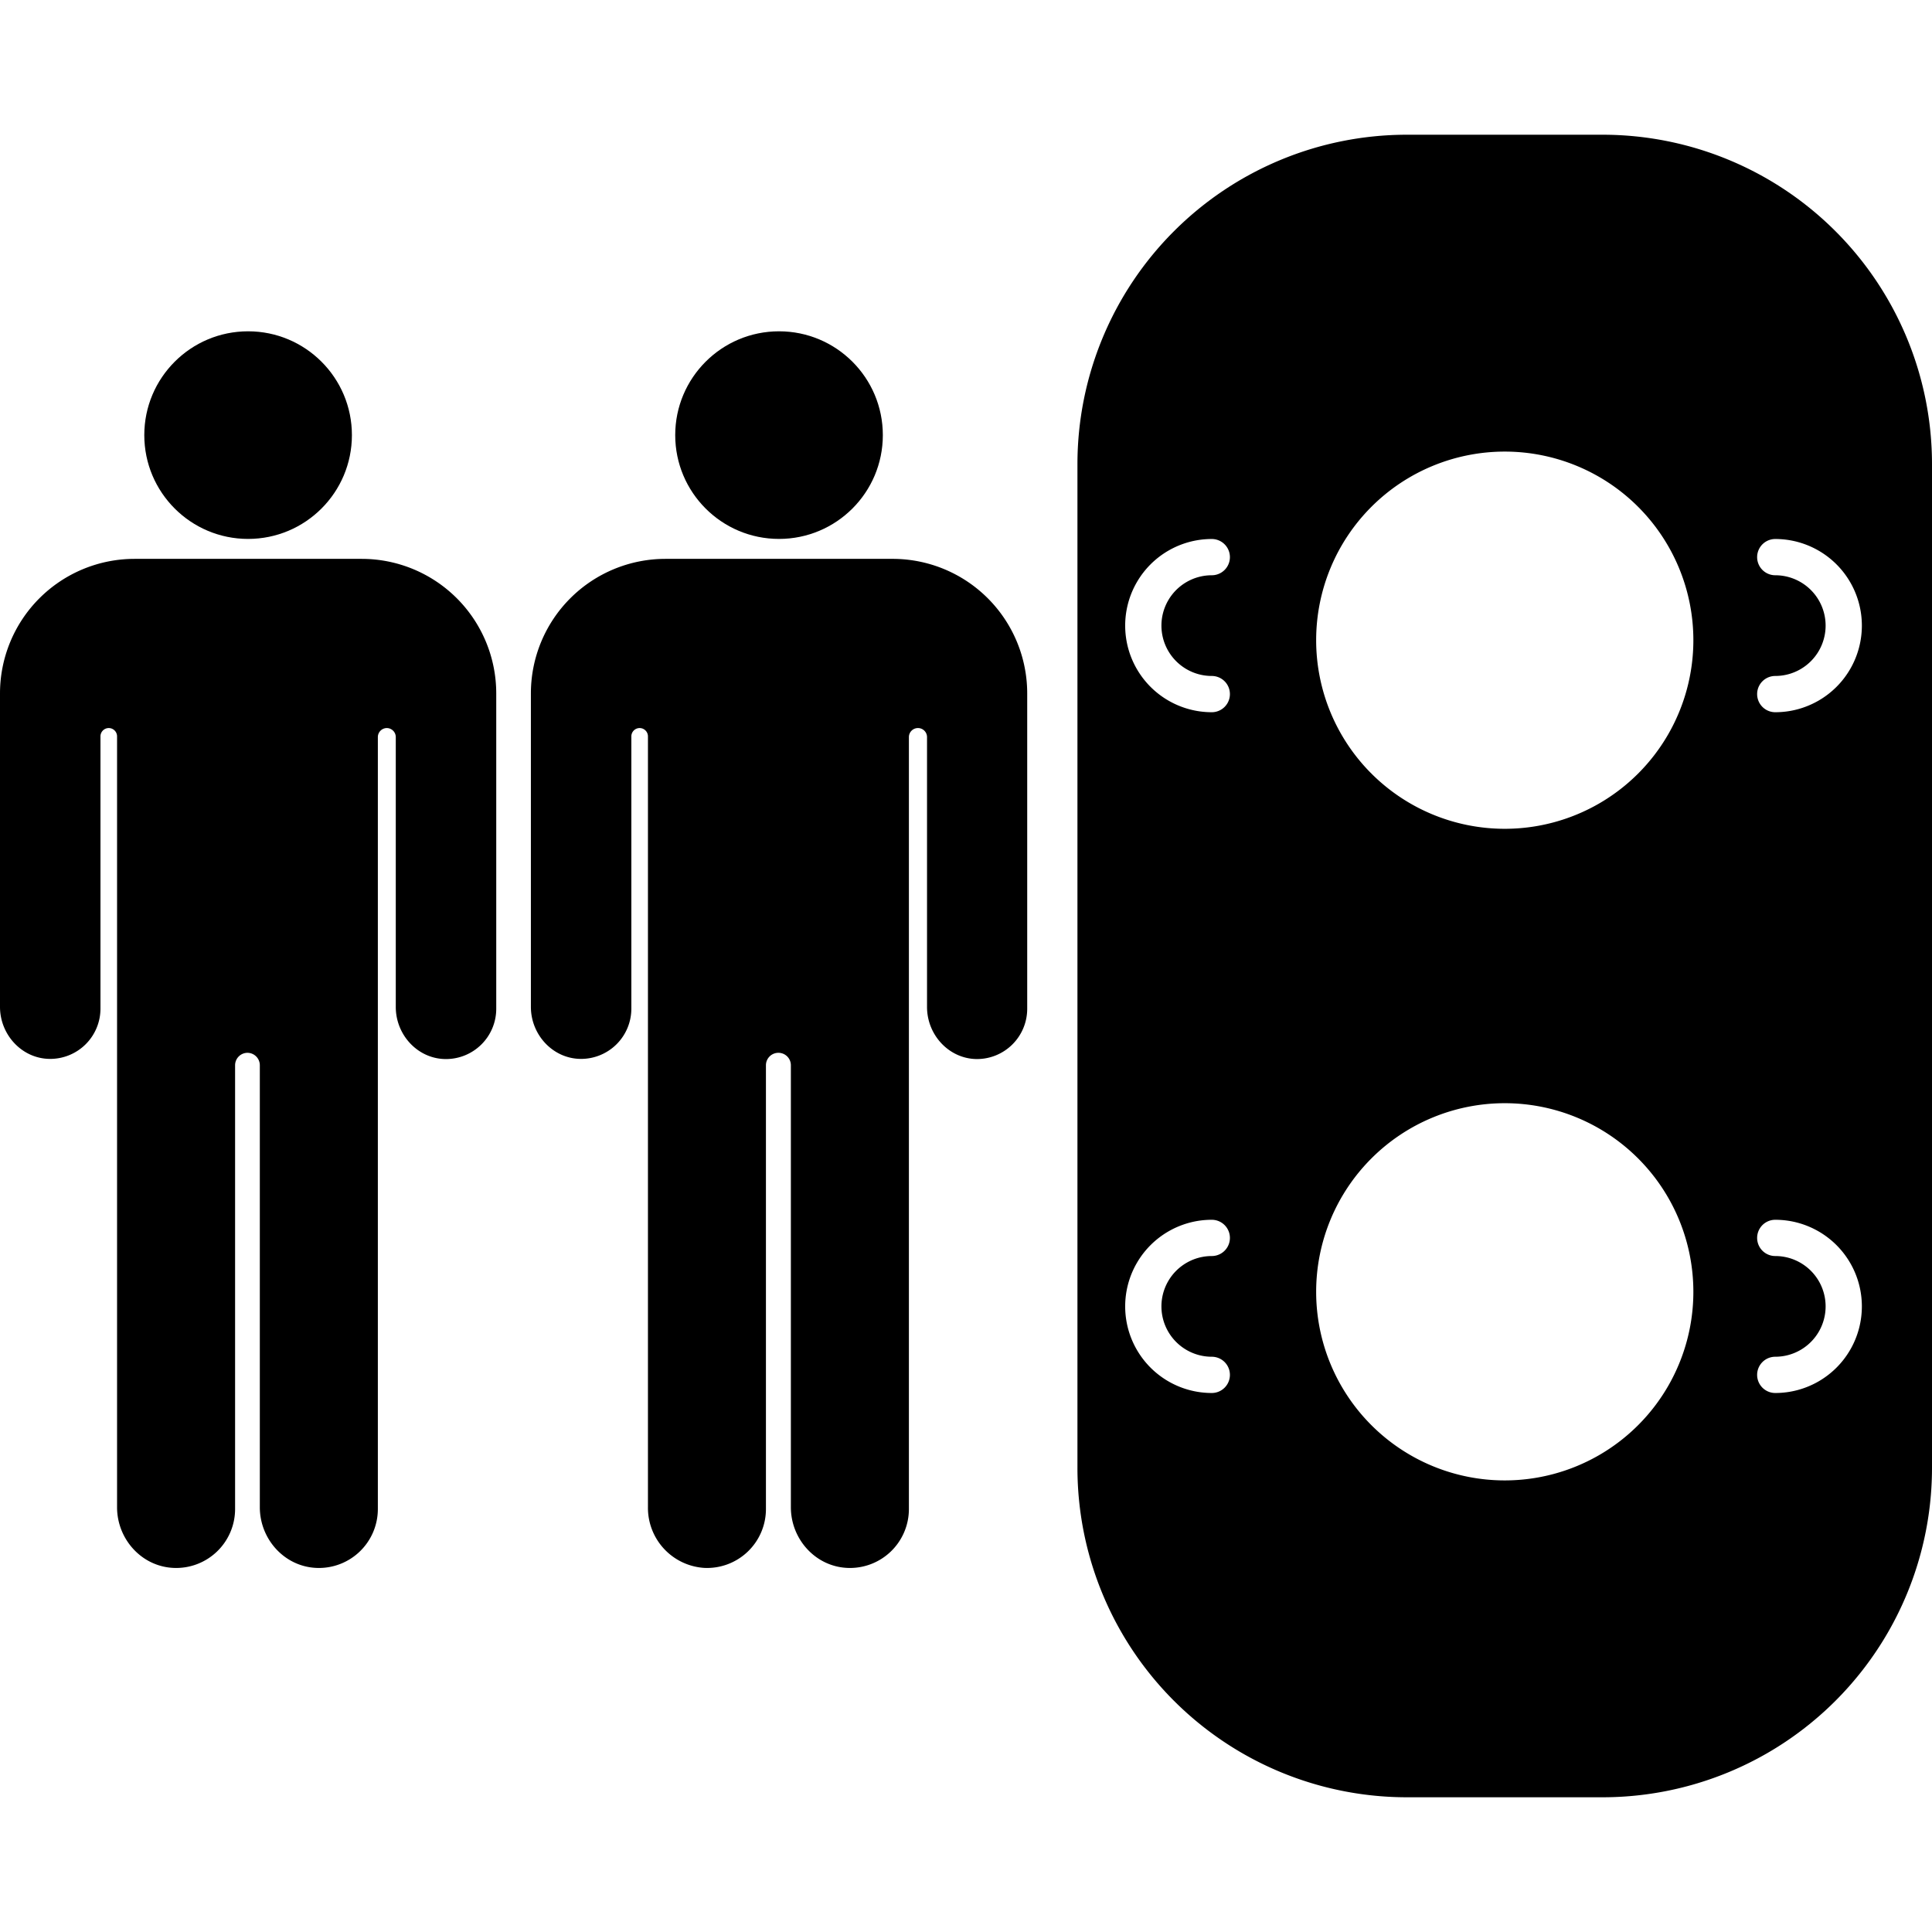
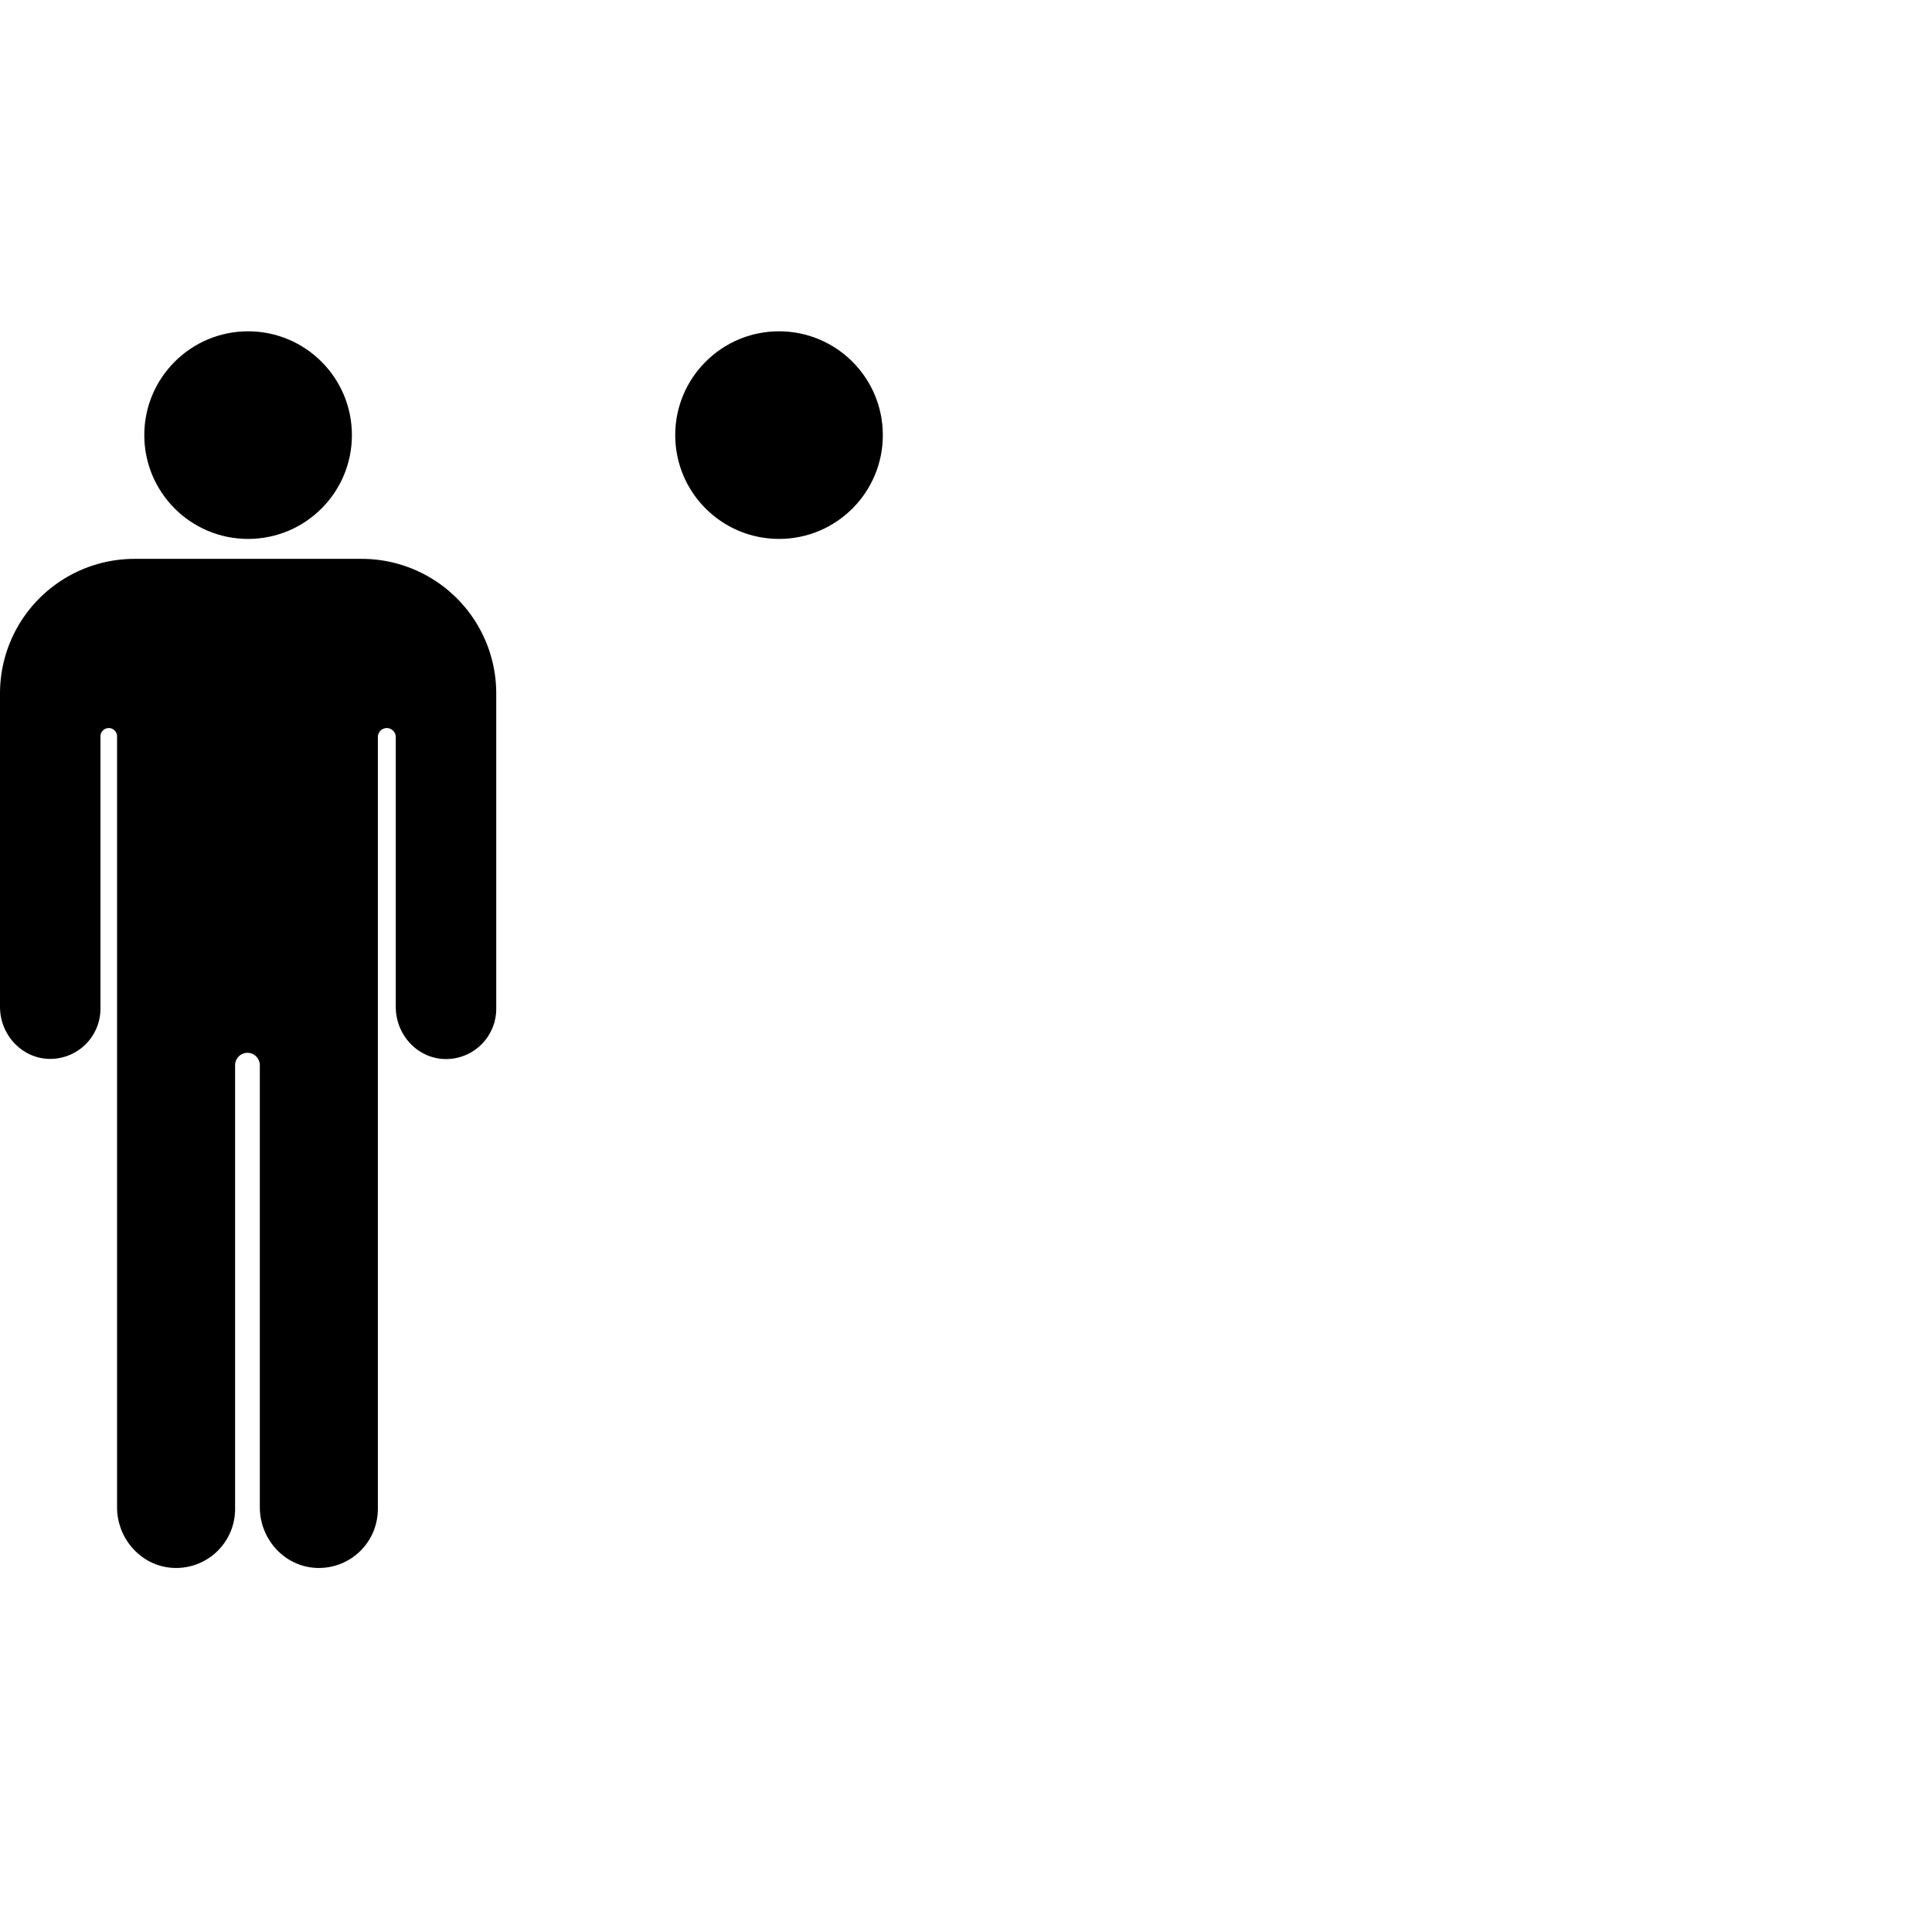
<svg xmlns="http://www.w3.org/2000/svg" id="Layer_1" data-name="Layer 1" viewBox="0 0 479.61 412.72" width="150" height="150">
  <path d="M89.78,105.29H33.41A33.41,33.41,0,0,0,0,138.7v77.8c0,6.89,5.39,12.81,12.27,12.92A12.48,12.48,0,0,0,24.94,217V149.36A2.07,2.07,0,0,1,27,147.29h0a2.07,2.07,0,0,1,2.06,2.07V340.72c0,7.89,6.07,14.7,14,15.06a14.63,14.63,0,0,0,15.3-14.61V231a3.09,3.09,0,0,1,3.1-3.09h0A3.09,3.09,0,0,1,64.5,231V340.72c0,7.89,6.07,14.7,14,15.06a14.63,14.63,0,0,0,15.3-14.61V149.54A2.25,2.25,0,0,1,96,147.29h0a2.25,2.25,0,0,1,2.25,2.25v67c0,6.89,5.39,12.81,12.27,12.92A12.48,12.48,0,0,0,123.19,217V138.7A33.41,33.41,0,0,0,89.78,105.29Z" />
  <circle cx="61.59" cy="74.57" r="25.77" />
-   <path d="M221.57,105.29H165.2a33.41,33.41,0,0,0-33.41,33.41v77.8c0,6.89,5.39,12.81,12.27,12.92A12.48,12.48,0,0,0,156.73,217V149.36a2.07,2.07,0,0,1,2.06-2.07h0a2.07,2.07,0,0,1,2.06,2.07V340.72a14.93,14.93,0,0,0,14,15.06,14.62,14.62,0,0,0,15.29-14.61V231a3.09,3.09,0,0,1,3.1-3.09h0a3.09,3.09,0,0,1,3.09,3.09V340.72c0,7.89,6.07,14.7,14,15.06a14.63,14.63,0,0,0,15.3-14.61V149.54a2.25,2.25,0,0,1,2.25-2.25h0a2.25,2.25,0,0,1,2.25,2.25v67c0,6.89,5.39,12.81,12.27,12.92A12.48,12.48,0,0,0,255,217V138.7A33.41,33.41,0,0,0,221.57,105.29Z" />
  <circle cx="193.39" cy="74.57" r="25.77" />
-   <path d="M397.82,0H349.26a81.79,81.79,0,0,0-81.79,81.79V330.92a81.79,81.79,0,0,0,81.79,81.8h48.56a81.79,81.79,0,0,0,81.79-81.8V81.79A81.79,81.79,0,0,0,397.82,0Zm-97,303.36a4.5,4.5,0,1,1,0,9,21.5,21.5,0,0,1,0-43,4.5,4.5,0,1,1,0,9,12.5,12.5,0,0,0,0,25Zm0-169a4.5,4.5,0,0,1,0,9,21.5,21.5,0,1,1,0-43,4.5,4.5,0,0,1,0,9,12.5,12.5,0,1,0,0,25Zm72.73,199.7a46.82,46.82,0,1,1,46.82-46.82A46.82,46.82,0,0,1,373.54,334.06Zm0-161.76a46.82,46.82,0,1,1,46.82-46.82A46.82,46.82,0,0,1,373.54,172.3Zm67.15,140.06a4.5,4.5,0,1,1,0-9,12.5,12.5,0,0,0,0-25,4.5,4.5,0,1,1,0-9,21.5,21.5,0,0,1,0,43Zm0-169a4.5,4.5,0,1,1,0-9,12.5,12.5,0,0,0,0-25,4.5,4.5,0,1,1,0-9,21.5,21.5,0,0,1,0,43Z" />
</svg>